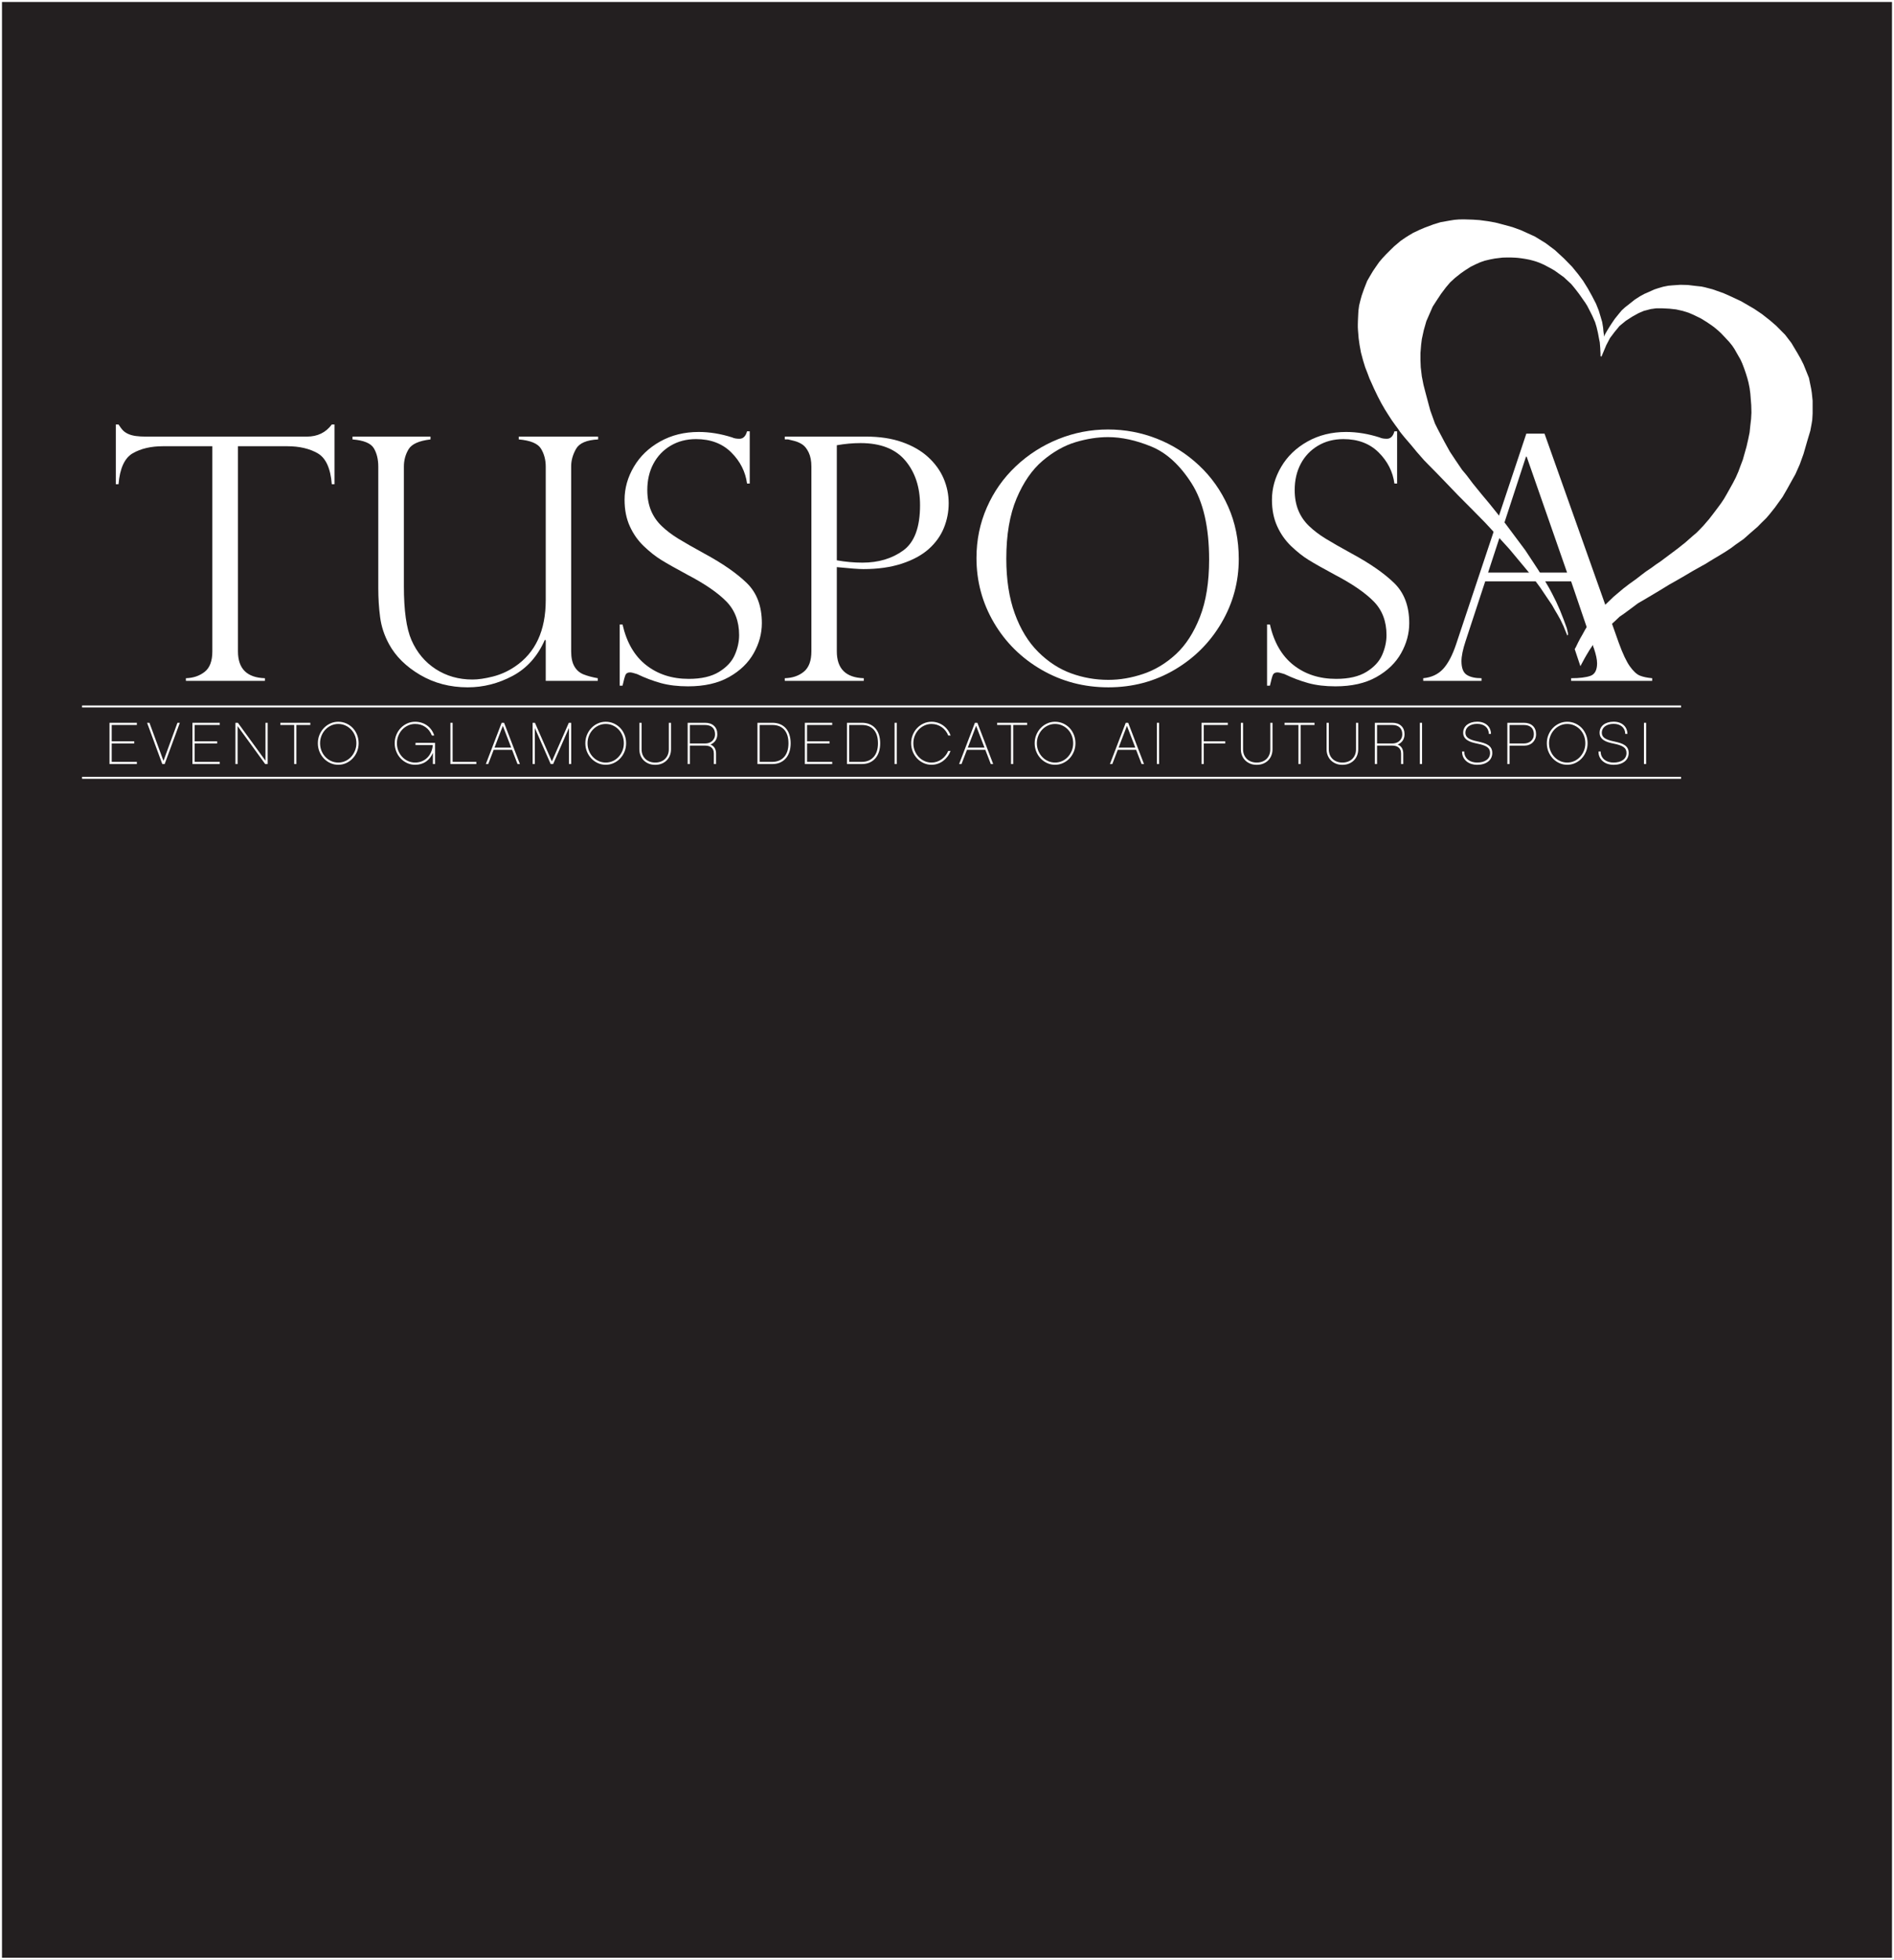
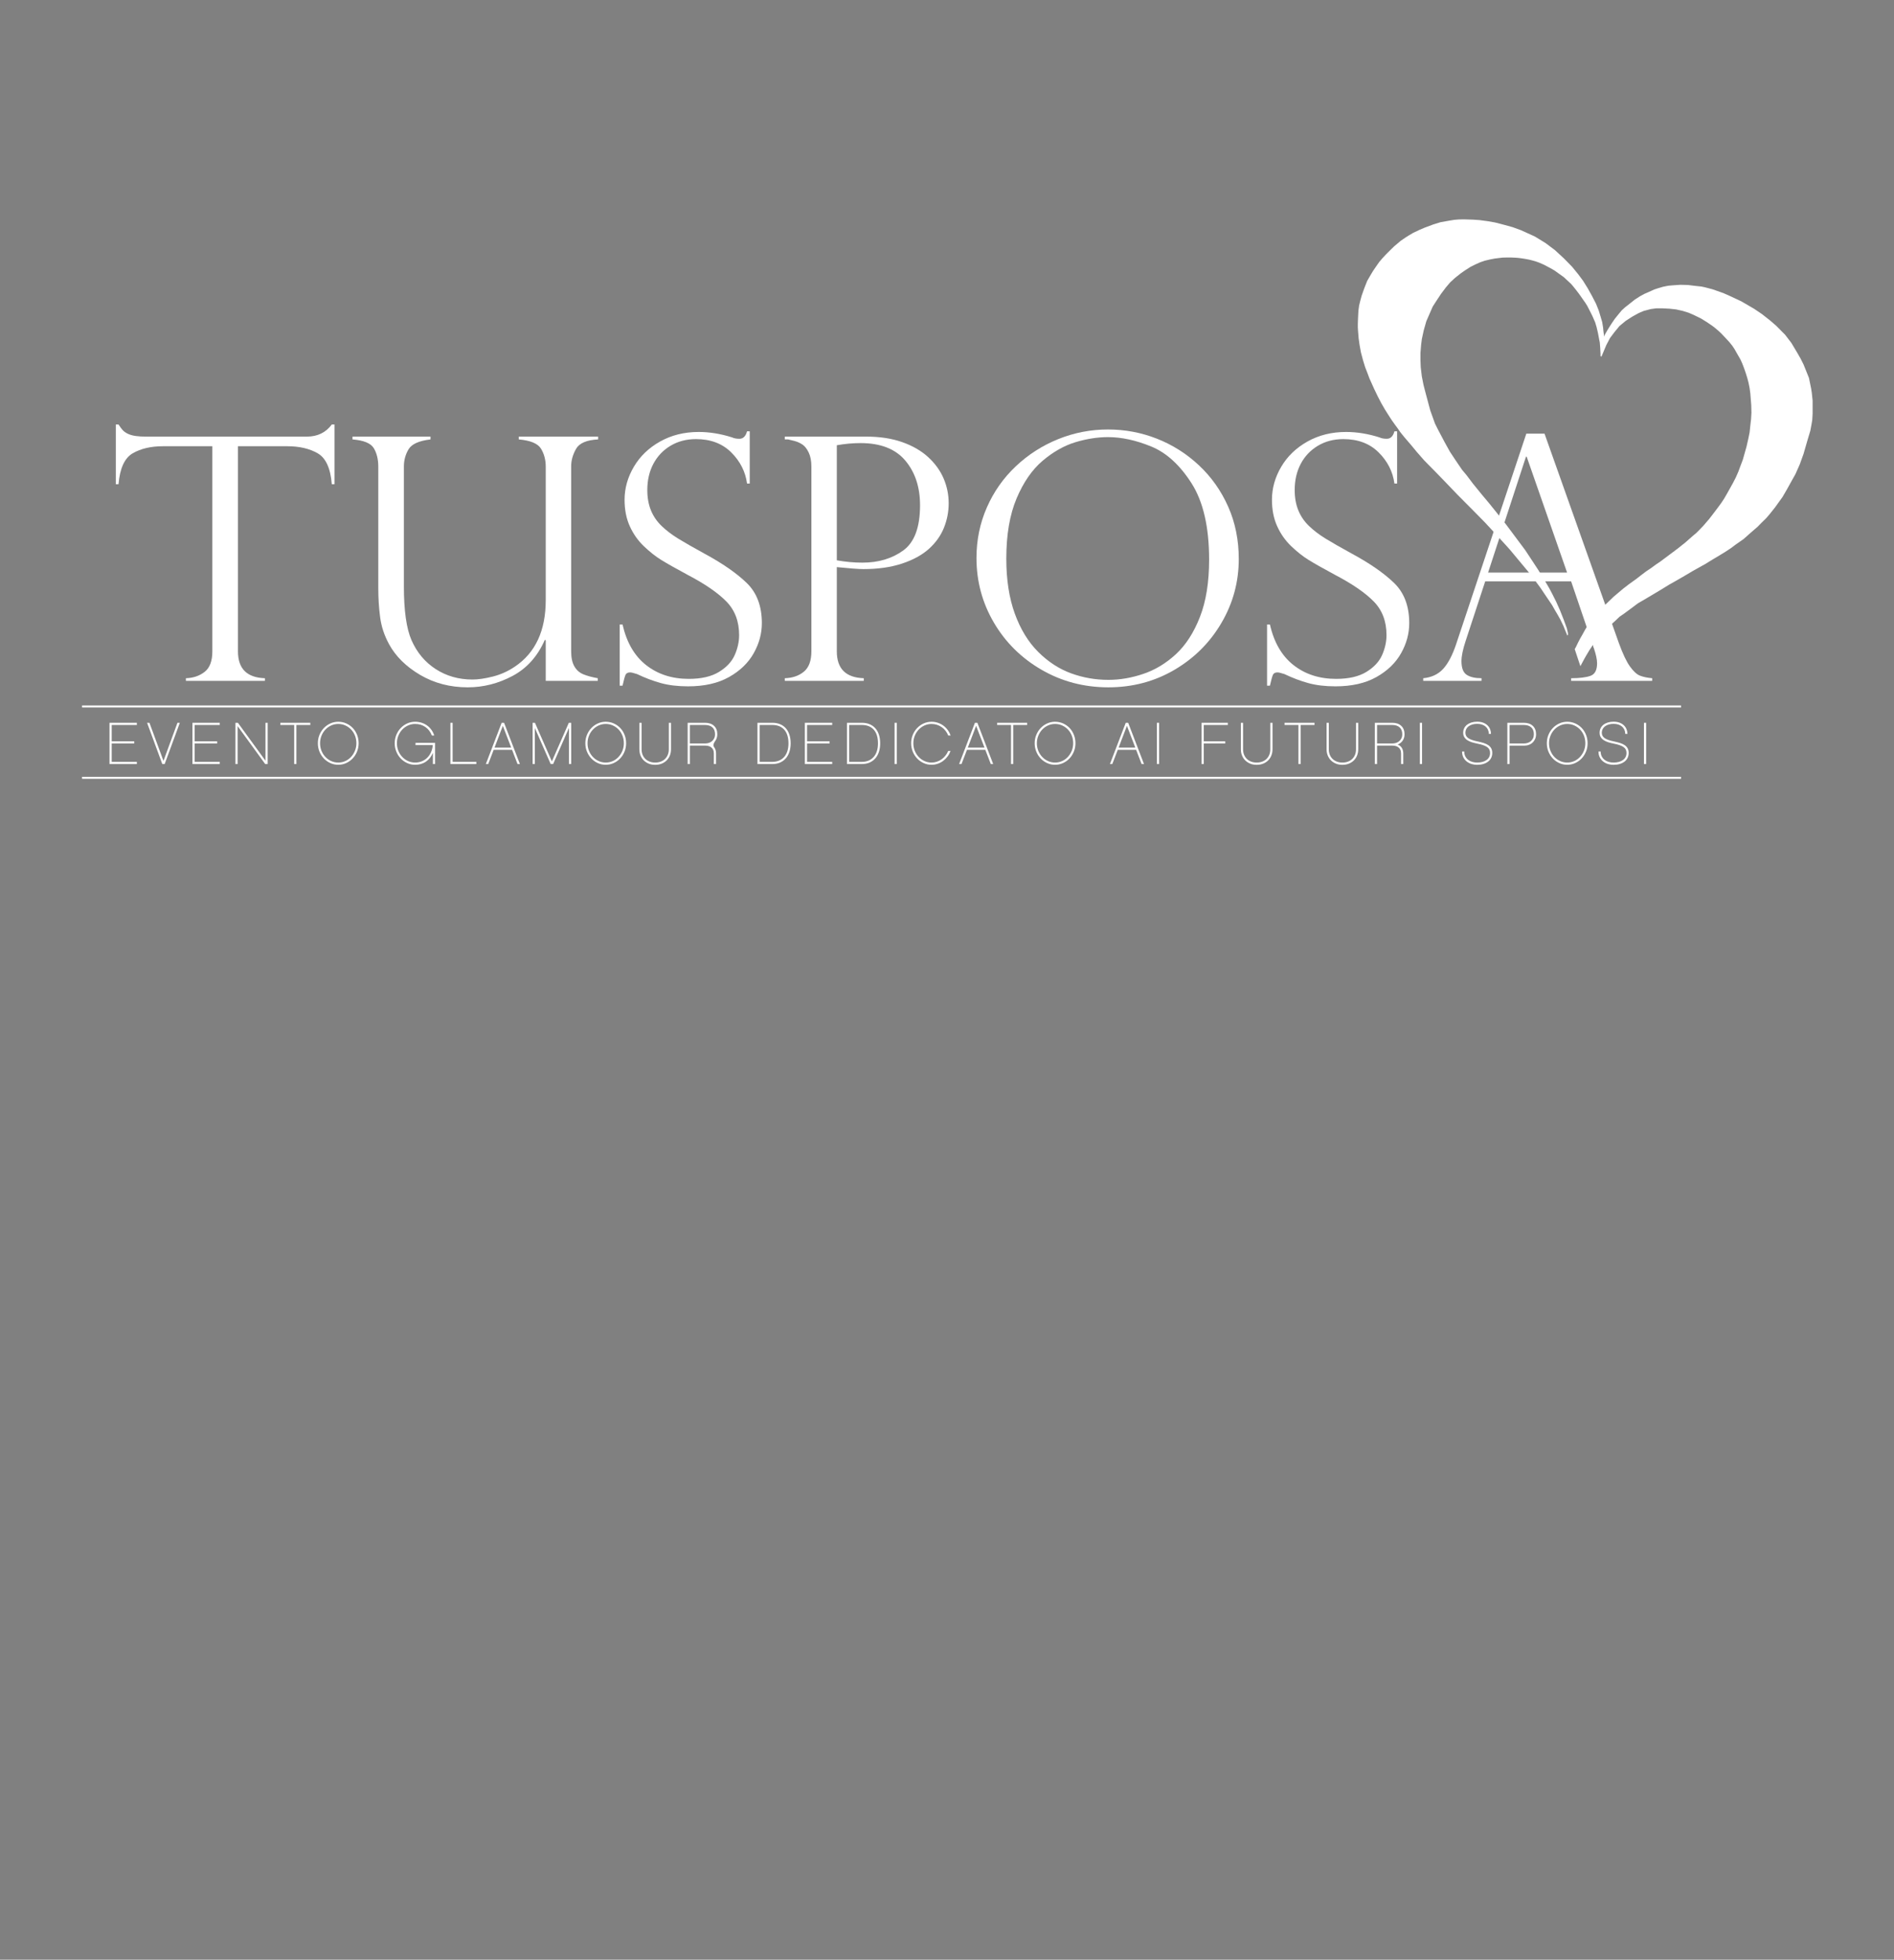
<svg xmlns="http://www.w3.org/2000/svg" width="478.27pt" height="494.65pt" viewBox="0 0 478.27 494.65" version="1.1">
  <rect x="0" y="0" width="478.27" height="494.65" fill="#808080" stroke="none" />
  <defs>
    <clipPath id="clip1">
-       <path d="M 0 0 L 478.27 0 L 478.27 494.648 L 0 494.648 Z M 0 0 " />
-     </clipPath>
+       </clipPath>
  </defs>
  <g id="surface1">
    <g clip-path="url(#clip1)" clip-rule="nonzero">
      <path style=" stroke:none;fill-rule:nonzero;fill:rgb(13.699%,12.199%,12.5%);fill-opacity:1;" d="M 478.016 494.398 L 0.25 494.398 L 0.25 0.25 L 478.016 0.25 L 478.016 494.398 " />
      <path style="fill:none;stroke-width:5.038;stroke-linecap:butt;stroke-linejoin:miter;stroke:rgb(100%,100%,100%);stroke-opacity:1;stroke-miterlimit:4;" d="M 4780.156 2.516 L 2.5 2.516 L 2.5 4944 L 4780.156 4944 Z M 4780.156 2.516 " transform="matrix(0.1,0,0,-0.1,0,494.65)" />
    </g>
    <path style=" stroke:none;fill-rule:nonzero;fill:rgb(100%,100%,100%);fill-opacity:1;" d="M 404.32 89.98 L 404.414 89.98 L 405.621 87.105 L 406.547 85.34 L 407.66 83.855 L 408.961 82.277 L 410.539 80.98 L 412.117 79.957 L 413.785 79.031 L 415.086 78.477 L 416.848 78.012 L 418.238 77.824 L 419.723 77.824 L 421.578 77.918 L 423.25 78.102 L 424.922 78.477 L 426.406 78.938 L 427.703 79.496 L 429.512 80.379 L 430.859 81.211 L 431.832 81.859 L 432.809 82.555 L 433.922 83.484 L 434.617 84.133 L 435.543 85.109 L 436.703 86.359 L 437.449 87.289 L 438.004 88.125 L 438.793 89.516 L 439.488 90.723 L 439.953 91.742 L 440.414 92.949 L 440.832 94.156 L 441.25 95.5 L 441.527 96.566 L 441.809 97.961 L 441.992 99.352 L 442.223 102.273 L 442.27 104.133 L 442.18 105.754 L 441.992 107.379 L 441.809 109.141 L 441.438 110.949 L 441.02 112.762 L 440.508 114.57 L 440.09 116.055 L 439.488 117.633 L 438.977 119.023 L 438.328 120.508 L 437.586 121.945 L 436.891 123.195 L 436.055 124.684 L 435.359 125.887 L 434.617 127 L 433.969 127.883 L 432.855 129.367 L 431.602 130.992 L 431 131.688 L 430.164 132.66 L 429.188 133.684 L 428.352 134.52 L 427.473 135.262 L 426.684 135.953 L 425.523 136.977 L 424.875 137.488 L 423.715 138.414 L 421.859 139.805 L 419.305 141.711 L 418.145 142.496 L 416.941 143.379 L 415.688 144.215 L 414.527 145.094 L 413.09 146.207 L 411.465 147.367 L 409.891 148.574 L 407.477 150.613 L 406.316 151.73 L 405.297 152.703 L 404.324 153.727 L 403.672 154.422 L 402.93 155.211 L 402.188 156.137 L 401.539 157.004 L 400.98 157.809 L 400.332 158.828 L 399.543 160.266 L 399.031 161.145 L 398.477 162.215 L 397.918 163.375 L 397.641 163.84 L 399.078 168.152 L 400.148 166.156 L 400.656 165.277 L 401.352 164.117 L 402.188 162.863 L 403.254 161.473 L 404.602 159.848 L 405.715 158.781 L 406.875 157.621 L 407.988 156.602 L 408.961 155.672 L 410.168 154.84 L 411.93 153.539 L 413.602 152.285 L 415.039 151.453 L 418.332 149.5 L 419.863 148.574 L 421.441 147.602 L 423.344 146.531 L 425.43 145.324 L 427.379 144.168 L 428.539 143.52 L 429.699 142.867 L 430.625 142.359 L 431.738 141.664 L 432.898 140.965 L 434.293 140.133 L 435.59 139.344 L 437.074 138.367 L 438.375 137.395 L 440.301 136.051 L 441.555 134.934 L 442.504 134.102 L 443.824 132.965 L 444.777 131.992 L 446.031 130.758 L 446.957 129.672 L 448.234 128.066 L 450.133 125.426 L 451.25 123.5 L 452.316 121.574 L 453.383 119.672 L 454.473 117.215 L 455.426 114.57 L 456.398 111.203 L 457.141 108.723 L 457.441 107.121 L 457.625 106.008 L 457.719 104.387 L 457.719 101.137 L 457.625 100.23 L 457.512 99.145 L 457.348 98.098 L 456.793 95.387 L 456.121 93.715 L 455.426 91.996 L 454.68 90.512 L 453.871 89.098 L 452.363 86.57 L 450.785 84.508 L 448.559 82.258 L 447.004 80.91 L 444.938 79.285 L 442.945 77.941 L 439.672 76.039 L 437.145 74.855 L 435.172 73.977 L 432.457 73.023 L 430.512 72.512 L 429.652 72.328 L 428.121 72.164 L 426.219 71.934 L 424.316 71.887 L 422.301 72.027 L 421.277 72.117 L 419.977 72.375 L 418.633 72.77 L 417.73 73.07 L 416.242 73.742 L 415.223 74.184 L 414.156 74.766 L 412.855 75.598 L 411.512 76.664 L 410.328 77.594 L 409.516 78.336 L 408.82 79.172 L 407.754 80.492 L 407.059 81.512 L 406.547 82.301 L 405.969 83.23 L 405.551 83.949 L 405.25 84.484 L 405.086 84.969 L 404.898 83.648 L 404.809 82.672 L 404.578 81.281 L 404.16 79.867 L 403.719 78.406 L 403.023 76.664 L 401.98 74.648 L 400.934 72.77 L 399.75 70.867 L 398.523 69.219 L 396.992 67.34 L 394.926 65.23 L 392.629 63.117 L 390.285 61.355 L 387.598 59.707 L 385.719 58.852 L 384.023 58.086 L 381.98 57.344 L 379.965 56.785 L 377.551 56.16 L 375.719 55.836 L 373.609 55.555 L 371.938 55.441 L 369.645 55.371 L 368.391 55.395 L 367.277 55.484 L 366.094 55.672 L 363.75 56.09 L 362.012 56.621 L 359.715 57.48 L 358.461 58.016 L 356.883 58.758 L 355.746 59.43 L 354.938 59.941 L 354.426 60.289 L 353.684 60.801 L 352.918 61.449 L 352.035 62.191 L 351.086 63.117 L 349.949 64.254 L 349.066 65.207 L 348.277 66.133 L 347.465 67.293 L 346.676 68.453 L 345.934 69.703 L 345.238 70.91 L 344.75 72.141 L 344.426 72.977 L 343.848 74.625 L 343.523 75.809 L 343.199 77.129 L 343.035 78.359 L 342.988 79.031 L 342.918 80.539 L 342.898 81.027 L 342.875 81.906 L 342.875 82.605 L 342.918 83.395 L 343.035 84.809 L 343.082 85.387 L 343.316 87.059 L 343.664 88.961 L 344.195 90.953 L 344.73 92.695 L 345.285 94.109 L 345.82 95.547 L 346.398 96.82 L 346.957 98.074 L 347.953 100.141 L 348.812 101.785 L 349.695 103.316 L 350.527 104.641 L 351.457 106.078 L 352.453 107.469 C 352.453 107.469 353.312 108.605 353.312 108.676 C 353.312 108.746 354.562 110.277 354.562 110.277 L 356.375 112.387 L 357.812 114.129 L 359.645 116.215 L 360.734 117.328 L 362.496 119.113 L 364.77 121.457 L 368.203 125.031 L 372.031 128.879 L 375 131.895 L 377.875 135.004 L 380.359 137.719 L 381.195 138.645 L 382.262 139.922 L 383.305 141.176 L 384.93 143.121 L 386.066 144.492 L 387.203 145.93 L 388.129 147.203 L 388.918 148.273 L 389.73 149.477 L 390.543 150.688 L 391.91 152.703 L 392.699 154.098 L 393.211 154.953 L 394.023 156.391 L 394.855 158.133 L 395.133 158.852 L 395.484 159.688 L 395.645 160.082 L 395.785 160.43 L 395.949 160.195 L 395.922 159.73 L 395.645 158.551 L 394.855 156.391 L 393.93 154.051 L 392.977 151.914 L 391.98 149.922 L 391.215 148.48 L 390.266 146.859 L 388.43 143.844 L 386.598 141.059 L 385.16 138.879 L 383.027 136.023 L 380.152 132.176 L 377.805 129.23 L 376.066 127.07 L 374.164 124.801 L 371.918 122.039 L 370.34 119.949 L 369.18 118.559 L 367.602 116.238 L 366.141 114.035 L 364.816 111.645 L 363.078 108.352 L 362.359 106.914 L 361.777 105.289 L 361.176 103.617 L 360.781 102.156 L 360.199 99.977 L 359.945 99.027 L 359.461 97.148 L 359.039 95.016 L 358.762 92.695 L 358.691 90.887 L 358.691 89.121 L 358.855 87.078 L 359.039 85.598 L 359.527 83.348 L 360.176 81.074 L 360.805 79.637 L 361.777 77.406 L 362.684 75.992 L 363.914 74.137 L 365.121 72.535 L 366.188 71.281 L 367.367 70.191 L 368.879 68.988 L 369.945 68.246 L 371.359 67.34 L 372.68 66.691 L 373.77 66.203 L 374.906 65.809 L 376.277 65.484 L 377.484 65.254 L 379.43 65.02 L 380.383 64.996 L 381.633 64.996 L 382.68 65.043 L 383.305 65.09 L 384.07 65.184 L 384.977 65.32 L 385.512 65.414 L 386.227 65.555 L 387.039 65.762 L 387.969 66.039 L 388.734 66.32 L 389.895 66.828 L 391.168 67.504 L 391.934 67.922 L 392.562 68.289 L 393.535 68.988 L 394.09 69.383 L 394.926 69.984 L 395.414 70.449 L 395.949 70.938 L 396.762 71.699 L 397.293 72.328 L 397.777 72.93 L 398.176 73.441 L 398.707 74.137 L 399.172 74.785 L 399.75 75.621 L 400.309 76.41 L 400.82 77.223 L 401.652 78.848 L 402.094 79.727 L 402.559 80.797 L 402.789 81.305 L 403.16 82.535 L 403.508 84.02 L 403.836 85.758 L 403.973 86.41 L 404.09 87.848 L 404.113 88.402 L 404.16 89.309 L 404.16 89.816 L 404.23 89.98 L 404.32 89.98 " />
    <path style=" stroke:none;fill-rule:nonzero;fill:rgb(100%,100%,100%);fill-opacity:1;" d="M 84.465 122.219 L 83.781 122.219 C 83.469 118.199 82.277 115.598 80.211 114.41 C 78.141 113.227 75.586 112.633 72.551 112.633 L 60.09 112.633 L 60.09 164.406 C 60.09 168.789 62.355 171.047 66.895 171.188 L 66.895 171.855 L 46.945 171.855 L 46.945 171.188 C 48.816 171.133 50.395 170.594 51.688 169.574 C 52.977 168.559 53.621 166.836 53.621 164.406 L 53.621 112.633 L 41.16 112.633 C 38.125 112.633 35.578 113.227 33.523 114.41 C 31.465 115.598 30.27 118.199 29.93 122.219 L 29.246 122.219 L 29.246 107.148 L 29.93 107.148 C 30.383 107.848 30.777 108.363 31.117 108.699 C 31.461 109.031 31.898 109.32 32.438 109.559 C 32.977 109.793 33.609 109.961 34.332 110.059 C 35.055 110.156 35.91 110.203 36.906 110.203 L 77.488 110.203 C 80.18 110.203 82.277 109.188 83.781 107.148 L 84.465 107.148 L 84.465 122.219 " />
    <path style=" stroke:none;fill-rule:nonzero;fill:rgb(100%,100%,100%);fill-opacity:1;" d="M 150.953 171.855 L 137.809 171.855 L 137.809 161.645 L 137.594 161.477 C 135.777 165.637 133.062 168.676 129.449 170.602 C 125.832 172.527 122.055 173.488 118.109 173.488 C 113.66 173.488 109.652 172.441 106.094 170.352 C 102.535 168.258 99.918 165.676 98.246 162.605 C 97.055 160.43 96.301 158.164 95.992 155.805 C 95.68 153.449 95.523 151 95.523 148.461 L 95.523 117.781 C 95.523 115.938 95.148 114.391 94.395 113.137 C 93.645 111.879 91.852 111.141 89.016 110.914 L 89.016 110.203 L 108.711 110.203 L 108.711 110.914 C 105.816 111.254 103.973 112.074 103.18 113.387 C 102.387 114.699 101.988 116.164 101.988 117.781 L 101.988 147.957 C 101.988 154.098 102.625 158.633 103.902 161.562 C 105.266 164.684 107.309 167.125 110.027 168.887 C 112.75 170.645 115.844 171.52 119.301 171.52 C 120.75 171.52 122.465 171.27 124.449 170.77 C 126.434 170.266 128.293 169.43 130.023 168.258 C 135.211 164.77 137.809 159.176 137.809 151.473 L 137.809 117.781 C 137.809 116.078 137.41 114.574 136.617 113.262 C 135.82 111.949 133.949 111.168 131 110.914 L 131 110.203 L 151.035 110.203 L 151.035 110.914 C 148.145 111.055 146.285 111.852 145.465 113.301 C 144.641 114.754 144.23 116.219 144.23 117.695 L 144.23 164.406 C 144.23 166.023 144.508 167.301 145.059 168.234 C 145.613 169.172 146.379 169.836 147.355 170.223 C 148.336 170.613 149.531 170.938 150.953 171.188 L 150.953 171.855 " />
    <path style=" stroke:none;fill-rule:nonzero;fill:rgb(100%,100%,100%);fill-opacity:1;" d="M 189.32 122.051 L 188.641 122.051 C 188.242 119.062 186.918 116.449 184.664 114.203 C 182.41 111.957 179.438 110.832 175.75 110.832 C 173.34 110.832 171.199 111.391 169.328 112.508 C 167.457 113.625 166.012 115.145 164.988 117.07 C 163.969 118.996 163.457 121.199 163.457 123.684 C 163.457 125.609 163.762 127.316 164.371 128.809 C 164.98 130.305 165.883 131.621 167.074 132.766 C 168.266 133.91 169.668 134.977 171.285 135.969 C 172.902 136.957 175.086 138.207 177.836 139.715 C 182.43 142.195 186.004 144.672 188.555 147.141 C 191.109 149.609 192.383 152.992 192.383 157.289 C 192.383 159.914 191.695 162.445 190.32 164.887 C 188.945 167.332 186.867 169.332 184.09 170.895 C 181.309 172.457 177.863 173.238 173.754 173.238 C 171.172 173.238 168.887 172.965 166.902 172.422 C 164.918 171.879 162.902 171.117 160.863 170.141 C 160.012 169.863 159.43 169.723 159.117 169.723 C 158.523 169.723 158.133 169.93 157.949 170.352 C 157.766 170.77 157.516 171.676 157.203 173.07 L 156.48 173.07 L 156.48 157.625 L 157.203 157.625 C 158.227 162.145 160.211 165.566 163.16 167.879 C 166.109 170.195 169.695 171.355 173.922 171.355 C 177.098 171.355 179.645 170.77 181.559 169.598 C 183.473 168.426 184.797 167.004 185.535 165.328 C 186.273 163.652 186.641 161.98 186.641 160.305 C 186.641 156.844 185.57 154.02 183.43 151.828 C 181.289 149.641 178.035 147.398 173.668 145.113 C 170.66 143.492 168.434 142.238 166.988 141.344 C 165.543 140.453 164.074 139.297 162.586 137.871 C 161.098 136.449 159.91 134.766 159.035 132.828 C 158.152 130.891 157.715 128.664 157.715 126.152 C 157.715 123.25 158.496 120.473 160.055 117.824 C 161.613 115.172 163.824 113.047 166.691 111.441 C 169.555 109.836 172.801 109.031 176.434 109.031 C 179.184 109.031 182.004 109.492 184.898 110.414 C 185.352 110.641 185.961 110.75 186.727 110.75 C 187.66 110.75 188.301 110.121 188.641 108.867 L 189.32 108.867 L 189.32 122.051 " />
    <path style=" stroke:none;fill-rule:nonzero;fill:rgb(100%,100%,100%);fill-opacity:1;" d="M 211.312 112.383 L 211.312 141.43 C 213.496 141.82 215.652 142.016 217.781 142.016 C 221.836 142.016 225.273 140.988 228.094 138.938 C 230.918 136.887 232.328 133.086 232.328 127.531 C 232.328 122.957 231.086 119.199 228.605 116.254 C 226.125 113.312 222.359 111.84 217.312 111.84 C 215.355 111.84 213.355 112.02 211.312 112.383 Z M 198.168 110.914 L 198.168 110.203 L 218.715 110.203 C 222.145 110.203 225.176 110.664 227.797 111.586 C 230.422 112.508 232.605 113.766 234.348 115.352 C 236.094 116.945 237.395 118.734 238.262 120.73 C 239.125 122.727 239.559 124.828 239.559 127.031 C 239.559 129.18 239.156 131.254 238.348 133.246 C 237.539 135.242 236.27 137.012 234.539 138.562 C 232.809 140.109 230.543 141.344 227.734 142.266 C 224.926 143.188 221.695 143.645 218.035 143.645 C 216.871 143.645 214.633 143.477 211.312 143.145 L 211.312 164.406 C 211.312 168.789 213.582 171.047 218.121 171.188 L 218.121 171.855 L 198.168 171.855 L 198.168 171.188 C 200.125 171.133 201.734 170.578 202.996 169.535 C 204.258 168.488 204.891 166.777 204.891 164.406 L 204.891 117.781 C 204.891 116.359 204.664 115.172 204.211 114.223 C 203.758 113.273 203.223 112.598 202.613 112.195 C 202.004 111.789 201.324 111.488 200.574 111.293 C 199.82 111.098 199.305 110.973 199.02 110.914 L 198.168 110.914 " />
    <path style=" stroke:none;fill-rule:nonzero;fill:rgb(100%,100%,100%);fill-opacity:1;" d="M 305.324 141.262 C 305.324 133.059 303.848 126.641 300.902 122.008 C 297.949 117.375 294.547 114.273 290.691 112.695 C 286.836 111.121 283.203 110.332 279.801 110.332 C 277.164 110.332 274.426 110.758 271.59 111.609 C 268.754 112.461 265.996 114.016 263.316 116.273 C 260.637 118.535 258.434 121.715 256.703 125.816 C 254.973 129.918 254.109 134.984 254.109 141.012 C 254.109 146.312 254.824 150.938 256.254 154.883 C 257.688 158.832 259.66 162.055 262.168 164.555 C 264.68 167.051 267.441 168.852 270.465 169.953 C 273.484 171.055 276.625 171.605 279.887 171.605 C 282.805 171.605 285.762 171.098 288.758 170.078 C 291.746 169.059 294.484 167.398 296.965 165.098 C 299.449 162.797 301.461 159.672 303.008 155.723 C 304.551 151.773 305.324 146.953 305.324 141.262 Z M 312.812 141.094 C 312.812 146.871 311.359 152.242 308.449 157.207 C 305.543 162.176 301.582 166.129 296.562 169.074 C 291.543 172.016 285.984 173.488 279.887 173.488 C 273.762 173.488 268.145 172.016 263.039 169.074 C 257.938 166.129 253.914 162.16 250.98 157.164 C 248.047 152.172 246.578 146.73 246.578 140.844 C 246.578 136.32 247.449 132.074 249.195 128.098 C 250.938 124.121 253.375 120.656 256.512 117.695 C 259.645 114.738 263.219 112.453 267.23 110.832 C 271.242 109.215 275.434 108.406 279.801 108.406 C 284.082 108.406 288.195 109.18 292.137 110.727 C 296.078 112.277 299.617 114.516 302.75 117.445 C 305.883 120.375 308.344 123.852 310.129 127.867 C 311.918 131.887 312.812 136.297 312.812 141.094 " />
    <path style=" stroke:none;fill-rule:nonzero;fill:rgb(100%,100%,100%);fill-opacity:1;" d="M 352.797 122.051 L 352.117 122.051 C 351.719 119.062 350.395 116.449 348.141 114.203 C 345.883 111.957 342.914 110.832 339.227 110.832 C 336.816 110.832 334.676 111.391 332.805 112.508 C 330.934 113.625 329.484 115.145 328.465 117.07 C 327.445 118.996 326.934 121.199 326.934 123.684 C 326.934 125.609 327.238 127.316 327.848 128.809 C 328.457 130.305 329.359 131.621 330.551 132.766 C 331.738 133.91 333.145 134.977 334.762 135.969 C 336.379 136.957 338.562 138.207 341.312 139.715 C 345.906 142.195 349.48 144.672 352.031 147.141 C 354.582 149.609 355.859 152.992 355.859 157.289 C 355.859 159.914 355.172 162.445 353.797 164.887 C 352.422 167.332 350.344 169.332 347.566 170.895 C 344.785 172.457 341.34 173.238 337.227 173.238 C 334.648 173.238 332.363 172.965 330.379 172.422 C 328.395 171.879 326.379 171.117 324.34 170.141 C 323.488 169.863 322.906 169.723 322.594 169.723 C 322 169.723 321.609 169.93 321.426 170.352 C 321.242 170.77 320.992 171.676 320.68 173.07 L 319.957 173.07 L 319.957 157.625 L 320.68 157.625 C 321.699 162.145 323.688 165.566 326.637 167.879 C 329.586 170.195 333.172 171.355 337.398 171.355 C 340.574 171.355 343.121 170.77 345.035 169.598 C 346.949 168.426 348.273 167.004 349.012 165.328 C 349.746 163.652 350.117 161.98 350.117 160.305 C 350.117 156.844 349.047 154.02 346.906 151.828 C 344.766 149.641 341.508 147.398 337.145 145.113 C 334.137 143.492 331.91 142.238 330.465 141.344 C 329.02 140.453 327.551 139.297 326.062 137.871 C 324.574 136.449 323.387 134.766 322.512 132.828 C 321.629 130.891 321.191 128.664 321.191 126.152 C 321.191 123.25 321.969 120.473 323.531 117.824 C 325.09 115.172 327.301 113.047 330.168 111.441 C 333.031 109.836 336.277 109.031 339.906 109.031 C 342.66 109.031 345.48 109.492 348.371 110.414 C 348.824 110.641 349.438 110.75 350.203 110.75 C 351.137 110.75 351.777 110.121 352.117 108.867 L 352.797 108.867 L 352.797 122.051 " />
    <path style=" stroke:none;fill-rule:nonzero;fill:rgb(100%,100%,100%);fill-opacity:1;" d="M 375.77 144.527 L 395.719 144.527 L 385.512 115.27 L 385.34 115.27 Z M 390.02 109.453 L 408.777 162.27 C 409.77 165.008 410.707 166.988 411.586 168.215 C 412.465 169.441 413.309 170.219 414.117 170.539 C 414.926 170.859 415.953 171.074 417.203 171.188 L 417.203 171.855 L 396.738 171.855 L 396.738 171.188 C 398.84 171.188 400.457 170.992 401.59 170.602 C 402.723 170.211 403.293 169.148 403.293 167.422 C 403.293 166.473 403.02 165.203 402.48 163.609 C 402.367 163.391 402.312 163.223 402.312 163.109 L 396.738 146.742 L 375.043 146.742 L 370.066 161.895 C 369.387 163.961 369.047 165.621 369.047 166.875 C 369.047 168.605 369.488 169.758 370.367 170.328 C 371.246 170.902 372.492 171.188 374.109 171.188 L 374.109 171.855 L 359.391 171.855 L 359.391 171.188 C 361.488 170.992 363.168 170.203 364.434 168.82 C 365.691 167.441 366.793 165.34 367.727 162.523 L 385.426 109.453 L 390.02 109.453 " />
    <path style=" stroke:none;fill-rule:nonzero;fill:rgb(100%,100%,100%);fill-opacity:1;" d="M 28.207 187.117 L 33.898 187.117 L 33.898 187.66 L 28.207 187.66 L 28.207 192.301 L 34.559 192.301 L 34.559 192.852 L 27.652 192.852 L 27.652 182.438 L 34.559 182.438 L 34.559 182.992 L 28.207 182.992 L 28.207 187.117 " />
    <path style=" stroke:none;fill-rule:nonzero;fill:rgb(100%,100%,100%);fill-opacity:1;" d="M 41.582 192.852 L 40.98 192.852 L 37.141 182.438 L 37.738 182.438 L 41.281 192.059 L 44.809 182.438 L 45.41 182.438 L 41.582 192.852 " />
    <path style=" stroke:none;fill-rule:nonzero;fill:rgb(100%,100%,100%);fill-opacity:1;" d="M 49.148 187.117 L 54.836 187.117 L 54.836 187.66 L 49.148 187.66 L 49.148 192.301 L 55.496 192.301 L 55.496 192.852 L 48.594 192.852 L 48.594 182.438 L 55.496 182.438 L 55.496 182.992 L 49.148 182.992 L 49.148 187.117 " />
    <path style=" stroke:none;fill-rule:nonzero;fill:rgb(100%,100%,100%);fill-opacity:1;" d="M 67.594 192.852 L 66.965 192.852 L 60 183.277 L 60 192.852 L 59.445 192.852 L 59.445 182.438 L 60.074 182.438 L 67.039 192.012 L 67.039 182.438 L 67.594 182.438 L 67.594 192.852 " />
    <path style=" stroke:none;fill-rule:nonzero;fill:rgb(100%,100%,100%);fill-opacity:1;" d="M 74.844 182.992 L 74.844 192.852 L 74.289 192.852 L 74.289 182.992 L 70.793 182.992 L 70.793 182.438 L 78.359 182.438 L 78.359 182.992 L 74.844 182.992 " />
    <path style=" stroke:none;fill-rule:nonzero;fill:rgb(100%,100%,100%);fill-opacity:1;" d="M 87.199 192.098 C 87.762 191.84 88.242 191.492 88.656 191.043 C 89.066 190.598 89.391 190.082 89.629 189.492 C 89.871 188.902 89.992 188.27 89.992 187.602 C 89.992 186.922 89.875 186.281 89.641 185.688 C 89.402 185.09 89.078 184.574 88.66 184.141 C 88.246 183.703 87.762 183.363 87.207 183.113 C 86.652 182.863 86.051 182.734 85.414 182.734 C 84.781 182.734 84.188 182.863 83.625 183.117 C 83.066 183.375 82.578 183.723 82.164 184.16 C 81.746 184.602 81.418 185.117 81.18 185.711 C 80.941 186.301 80.82 186.93 80.82 187.602 C 80.82 188.281 80.941 188.914 81.18 189.508 C 81.418 190.098 81.746 190.613 82.164 191.051 C 82.578 191.492 83.066 191.84 83.625 192.098 C 84.188 192.352 84.781 192.477 85.414 192.477 C 86.043 192.477 86.641 192.352 87.199 192.098 Z M 87.438 182.602 C 88.07 182.883 88.613 183.266 89.074 183.75 C 89.535 184.234 89.898 184.809 90.164 185.469 C 90.43 186.129 90.562 186.84 90.562 187.602 C 90.562 188.352 90.426 189.059 90.156 189.719 C 89.887 190.379 89.52 190.953 89.051 191.441 C 88.586 191.934 88.043 192.32 87.418 192.605 C 86.793 192.891 86.121 193.035 85.414 193.035 C 84.703 193.035 84.035 192.891 83.41 192.605 C 82.785 192.32 82.238 191.934 81.773 191.441 C 81.309 190.953 80.941 190.379 80.668 189.719 C 80.398 189.059 80.266 188.352 80.266 187.602 C 80.266 186.852 80.398 186.145 80.668 185.492 C 80.941 184.836 81.309 184.262 81.773 183.773 C 82.238 183.281 82.785 182.895 83.41 182.609 C 84.035 182.324 84.703 182.18 85.414 182.18 C 86.133 182.18 86.809 182.32 87.438 182.602 " />
    <path style=" stroke:none;fill-rule:nonzero;fill:rgb(100%,100%,100%);fill-opacity:1;" d="M 109.863 192.852 L 109.309 192.852 L 109.309 190.016 C 108.93 190.957 108.352 191.695 107.574 192.23 C 106.801 192.766 105.883 193.035 104.82 193.035 C 104.109 193.035 103.441 192.891 102.816 192.605 C 102.191 192.32 101.645 191.934 101.18 191.441 C 100.715 190.953 100.348 190.379 100.078 189.719 C 99.809 189.059 99.672 188.352 99.672 187.602 C 99.672 186.852 99.809 186.145 100.078 185.492 C 100.348 184.836 100.715 184.262 101.18 183.773 C 101.645 183.281 102.191 182.895 102.816 182.609 C 103.441 182.324 104.109 182.18 104.82 182.18 C 105.402 182.18 105.945 182.262 106.449 182.422 C 106.953 182.582 107.414 182.809 107.832 183.105 C 108.246 183.398 108.609 183.762 108.918 184.191 C 109.23 184.621 109.477 185.109 109.656 185.648 L 109.055 185.648 C 108.703 184.738 108.16 184.023 107.426 183.512 C 106.691 182.996 105.82 182.734 104.82 182.734 C 104.191 182.734 103.598 182.863 103.035 183.117 C 102.477 183.375 101.988 183.723 101.57 184.16 C 101.156 184.602 100.828 185.117 100.59 185.711 C 100.348 186.301 100.227 186.93 100.227 187.602 C 100.227 188.281 100.348 188.914 100.59 189.508 C 100.828 190.098 101.156 190.613 101.57 191.051 C 101.988 191.492 102.477 191.84 103.035 192.098 C 103.598 192.352 104.191 192.477 104.82 192.477 C 105.434 192.477 106 192.371 106.523 192.156 C 107.051 191.941 107.508 191.637 107.898 191.246 C 108.289 190.855 108.605 190.391 108.844 189.852 C 109.086 189.312 109.234 188.715 109.293 188.066 L 104.926 188.066 L 104.926 187.512 L 109.863 187.512 L 109.863 192.852 " />
    <path style=" stroke:none;fill-rule:nonzero;fill:rgb(100%,100%,100%);fill-opacity:1;" d="M 114.293 192.301 L 120.281 192.301 L 120.281 192.852 L 113.738 192.852 L 113.738 182.438 L 114.293 182.438 L 114.293 192.301 " />
    <path style=" stroke:none;fill-rule:nonzero;fill:rgb(100%,100%,100%);fill-opacity:1;" d="M 126.977 183.203 L 124.875 188.711 L 129.094 188.711 Z M 124.664 189.266 L 123.285 192.852 L 122.684 192.852 L 126.676 182.438 L 127.289 182.438 L 131.285 192.852 L 130.684 192.852 L 129.305 189.266 L 124.664 189.266 " />
    <path style=" stroke:none;fill-rule:nonzero;fill:rgb(100%,100%,100%);fill-opacity:1;" d="M 144.238 192.852 L 143.668 192.852 L 143.668 183.742 L 139.676 192.852 L 139.059 192.852 L 135.051 183.742 L 135.051 192.852 L 134.496 192.852 L 134.496 182.438 L 135.082 182.438 L 139.359 192.18 L 143.637 182.438 L 144.238 182.438 L 144.238 192.852 " />
    <path style=" stroke:none;fill-rule:nonzero;fill:rgb(100%,100%,100%);fill-opacity:1;" d="M 154.746 192.098 C 155.305 191.84 155.789 191.492 156.199 191.043 C 156.609 190.598 156.938 190.082 157.176 189.492 C 157.418 188.902 157.535 188.27 157.535 187.602 C 157.535 186.922 157.418 186.281 157.184 185.688 C 156.949 185.09 156.625 184.574 156.207 184.141 C 155.793 183.703 155.309 183.363 154.754 183.113 C 154.195 182.863 153.598 182.734 152.961 182.734 C 152.328 182.734 151.734 182.863 151.172 183.117 C 150.613 183.375 150.125 183.723 149.711 184.16 C 149.293 184.602 148.965 185.117 148.727 185.711 C 148.484 186.301 148.367 186.93 148.367 187.602 C 148.367 188.281 148.484 188.914 148.727 189.508 C 148.965 190.098 149.293 190.613 149.711 191.051 C 150.125 191.492 150.613 191.84 151.172 192.098 C 151.734 192.352 152.328 192.477 152.961 192.477 C 153.59 192.477 154.184 192.352 154.746 192.098 Z M 154.984 182.602 C 155.617 182.883 156.16 183.266 156.621 183.75 C 157.082 184.234 157.445 184.809 157.711 185.469 C 157.977 186.129 158.105 186.84 158.105 187.602 C 158.105 188.352 157.973 189.059 157.703 189.719 C 157.434 190.379 157.062 190.953 156.598 191.441 C 156.133 191.934 155.59 192.32 154.965 192.605 C 154.336 192.891 153.668 193.035 152.961 193.035 C 152.25 193.035 151.578 192.891 150.953 192.605 C 150.328 192.32 149.785 191.934 149.32 191.441 C 148.855 190.953 148.484 190.379 148.215 189.719 C 147.945 189.059 147.809 188.352 147.809 187.602 C 147.809 186.852 147.945 186.145 148.215 185.492 C 148.484 184.836 148.855 184.262 149.32 183.773 C 149.785 183.281 150.328 182.895 150.953 182.609 C 151.578 182.324 152.25 182.18 152.961 182.18 C 153.68 182.18 154.355 182.32 154.984 182.602 " />
    <path style=" stroke:none;fill-rule:nonzero;fill:rgb(100%,100%,100%);fill-opacity:1;" d="M 169.441 189.133 C 169.441 189.703 169.344 190.227 169.148 190.707 C 168.953 191.188 168.68 191.602 168.328 191.945 C 167.98 192.289 167.559 192.562 167.07 192.758 C 166.578 192.953 166.039 193.047 165.449 193.047 C 164.855 193.047 164.32 192.953 163.836 192.758 C 163.348 192.562 162.93 192.289 162.574 191.945 C 162.219 191.602 161.941 191.188 161.746 190.707 C 161.555 190.227 161.453 189.703 161.453 189.133 L 161.453 182.438 L 162.012 182.438 L 162.012 189.133 C 162.012 189.633 162.094 190.09 162.258 190.496 C 162.422 190.906 162.656 191.258 162.965 191.555 C 163.27 191.852 163.633 192.078 164.051 192.238 C 164.473 192.398 164.938 192.477 165.449 192.477 C 165.957 192.477 166.426 192.398 166.852 192.238 C 167.277 192.078 167.641 191.852 167.938 191.555 C 168.238 191.258 168.473 190.906 168.637 190.496 C 168.805 190.09 168.887 189.633 168.887 189.133 L 168.887 182.438 L 169.441 182.438 L 169.441 189.133 " />
-     <path style=" stroke:none;fill-rule:nonzero;fill:rgb(100%,100%,100%);fill-opacity:1;" d="M 178.996 187.52 C 179.289 187.422 179.551 187.281 179.781 187.09 C 180.012 186.898 180.199 186.656 180.344 186.363 C 180.488 186.066 180.562 185.719 180.562 185.32 C 180.562 184.578 180.344 184.004 179.902 183.602 C 179.461 183.195 178.836 182.992 178.027 182.992 L 174.199 182.992 L 174.199 187.66 L 178.086 187.66 C 178.395 187.66 178.699 187.613 178.996 187.52 Z M 180.816 192.852 L 180.262 192.852 L 180.262 190.211 C 180.262 189.801 180.195 189.469 180.059 189.207 C 179.926 188.945 179.75 188.742 179.535 188.59 C 179.32 188.441 179.082 188.34 178.82 188.281 C 178.562 188.227 178.305 188.199 178.055 188.199 L 174.199 188.199 L 174.199 192.852 L 173.645 192.852 L 173.645 182.438 L 178.027 182.438 C 178.996 182.438 179.758 182.695 180.309 183.211 C 180.859 183.727 181.133 184.43 181.133 185.32 C 181.133 185.949 180.977 186.488 180.668 186.941 C 180.359 187.391 179.934 187.719 179.391 187.93 C 179.852 188.102 180.203 188.379 180.449 188.766 C 180.695 189.148 180.816 189.633 180.816 190.211 L 180.816 192.852 " />
+     <path style=" stroke:none;fill-rule:nonzero;fill:rgb(100%,100%,100%);fill-opacity:1;" d="M 178.996 187.52 C 179.289 187.422 179.551 187.281 179.781 187.09 C 180.012 186.898 180.199 186.656 180.344 186.363 C 180.488 186.066 180.562 185.719 180.562 185.32 C 180.562 184.578 180.344 184.004 179.902 183.602 C 179.461 183.195 178.836 182.992 178.027 182.992 L 174.199 182.992 L 174.199 187.66 L 178.086 187.66 C 178.395 187.66 178.699 187.613 178.996 187.52 Z M 180.816 192.852 L 180.262 192.852 L 180.262 190.211 C 180.262 189.801 180.195 189.469 180.059 189.207 C 179.926 188.945 179.75 188.742 179.535 188.59 C 179.32 188.441 179.082 188.34 178.82 188.281 C 178.562 188.227 178.305 188.199 178.055 188.199 L 174.199 188.199 L 174.199 192.852 L 173.645 192.852 L 173.645 182.438 L 178.027 182.438 C 178.996 182.438 179.758 182.695 180.309 183.211 C 180.859 183.727 181.133 184.43 181.133 185.32 C 181.133 185.949 180.977 186.488 180.668 186.941 C 179.852 188.102 180.203 188.379 180.449 188.766 C 180.695 189.148 180.816 189.633 180.816 190.211 L 180.816 192.852 " />
    <path style=" stroke:none;fill-rule:nonzero;fill:rgb(100%,100%,100%);fill-opacity:1;" d="M 198.043 184.191 C 197.336 183.395 196.328 182.992 195.02 182.992 L 191.82 182.992 L 191.82 192.301 L 195.02 192.301 C 195.66 192.301 196.23 192.191 196.734 191.977 C 197.242 191.762 197.668 191.453 198.02 191.051 C 198.371 190.652 198.637 190.164 198.824 189.59 C 199.008 189.012 199.102 188.359 199.102 187.629 C 199.102 186.141 198.746 184.992 198.043 184.191 Z M 199.332 189.801 C 199.117 190.445 198.809 190.992 198.41 191.441 C 198.012 191.895 197.523 192.242 196.953 192.488 C 196.383 192.73 195.738 192.852 195.02 192.852 L 191.266 192.852 L 191.266 182.438 L 195.02 182.438 C 195.746 182.438 196.398 182.555 196.969 182.789 C 197.539 183.023 198.023 183.363 198.426 183.812 C 198.824 184.258 199.133 184.801 199.34 185.445 C 199.551 186.094 199.656 186.82 199.656 187.629 C 199.656 188.43 199.547 189.152 199.332 189.801 " />
    <path style=" stroke:none;fill-rule:nonzero;fill:rgb(100%,100%,100%);fill-opacity:1;" d="M 203.801 187.117 L 209.488 187.117 L 209.488 187.66 L 203.801 187.66 L 203.801 192.301 L 210.148 192.301 L 210.148 192.852 L 203.242 192.852 L 203.242 182.438 L 210.148 182.438 L 210.148 182.992 L 203.801 182.992 L 203.801 187.117 " />
    <path style=" stroke:none;fill-rule:nonzero;fill:rgb(100%,100%,100%);fill-opacity:1;" d="M 220.648 184.191 C 219.941 183.395 218.934 182.992 217.621 182.992 L 214.426 182.992 L 214.426 192.301 L 217.621 192.301 C 218.266 192.301 218.836 192.191 219.344 191.977 C 219.848 191.762 220.273 191.453 220.625 191.051 C 220.977 190.652 221.242 190.164 221.43 189.59 C 221.613 189.012 221.707 188.359 221.707 187.629 C 221.707 186.141 221.355 184.992 220.648 184.191 Z M 221.938 189.801 C 221.723 190.445 221.414 190.992 221.016 191.441 C 220.613 191.895 220.129 192.242 219.559 192.488 C 218.988 192.73 218.344 192.852 217.621 192.852 L 213.871 192.852 L 213.871 182.438 L 217.621 182.438 C 218.355 182.438 219.004 182.555 219.574 182.789 C 220.145 183.023 220.629 183.363 221.031 183.812 C 221.43 184.258 221.734 184.801 221.945 185.445 C 222.156 186.094 222.262 186.82 222.262 187.629 C 222.262 188.43 222.152 189.152 221.938 189.801 " />
    <path style=" stroke:none;fill-rule:nonzero;fill:rgb(100%,100%,100%);fill-opacity:1;" d="M 226.449 192.852 L 225.895 192.852 L 225.895 182.438 L 226.449 182.438 L 226.449 192.852 " />
    <path style=" stroke:none;fill-rule:nonzero;fill:rgb(100%,100%,100%);fill-opacity:1;" d="M 239.27 190.953 C 238.945 191.379 238.582 191.746 238.164 192.059 C 237.75 192.367 237.293 192.609 236.793 192.777 C 236.293 192.949 235.77 193.035 235.23 193.035 C 234.52 193.035 233.852 192.891 233.227 192.605 C 232.602 192.32 232.055 191.934 231.59 191.441 C 231.125 190.953 230.758 190.379 230.488 189.719 C 230.219 189.059 230.082 188.352 230.082 187.602 C 230.082 186.852 230.219 186.145 230.488 185.492 C 230.758 184.836 231.125 184.262 231.59 183.773 C 232.055 183.281 232.602 182.895 233.227 182.609 C 233.852 182.324 234.52 182.18 235.23 182.18 C 235.793 182.18 236.324 182.266 236.828 182.438 C 237.336 182.605 237.793 182.844 238.211 183.148 C 238.625 183.453 238.992 183.82 239.309 184.246 C 239.621 184.672 239.867 185.137 240.047 185.648 L 239.449 185.648 C 239.277 185.219 239.051 184.824 238.773 184.465 C 238.492 184.102 238.172 183.797 237.805 183.539 C 237.441 183.285 237.039 183.09 236.602 182.945 C 236.168 182.809 235.711 182.734 235.23 182.734 C 234.602 182.734 234.004 182.863 233.445 183.117 C 232.883 183.375 232.395 183.723 231.98 184.16 C 231.566 184.602 231.238 185.117 230.996 185.711 C 230.758 186.301 230.637 186.93 230.637 187.602 C 230.637 188.281 230.758 188.914 230.996 189.508 C 231.238 190.098 231.566 190.613 231.98 191.051 C 232.395 191.492 232.883 191.84 233.445 192.098 C 234.004 192.352 234.602 192.477 235.23 192.477 C 235.699 192.477 236.152 192.406 236.582 192.262 C 237.012 192.117 237.406 191.914 237.766 191.66 C 238.129 191.406 238.449 191.098 238.734 190.738 C 239.02 190.379 239.254 189.98 239.434 189.551 L 240.035 189.551 C 239.844 190.062 239.59 190.531 239.27 190.953 " />
    <path style=" stroke:none;fill-rule:nonzero;fill:rgb(100%,100%,100%);fill-opacity:1;" d="M 246.488 183.203 L 244.387 188.711 L 248.605 188.711 Z M 244.176 189.266 L 242.797 192.852 L 242.195 192.852 L 246.188 182.438 L 246.805 182.438 L 250.797 192.852 L 250.195 192.852 L 248.812 189.266 L 244.176 189.266 " />
    <path style=" stroke:none;fill-rule:nonzero;fill:rgb(100%,100%,100%);fill-opacity:1;" d="M 255.855 182.992 L 255.855 192.852 L 255.301 192.852 L 255.301 182.992 L 251.801 182.992 L 251.801 182.438 L 259.367 182.438 L 259.367 182.992 L 255.855 182.992 " />
    <path style=" stroke:none;fill-rule:nonzero;fill:rgb(100%,100%,100%);fill-opacity:1;" d="M 268.207 192.098 C 268.77 191.84 269.254 191.492 269.664 191.043 C 270.074 190.598 270.398 190.082 270.641 189.492 C 270.879 188.902 271 188.27 271 187.602 C 271 186.922 270.883 186.281 270.648 185.688 C 270.414 185.09 270.086 184.574 269.672 184.141 C 269.258 183.703 268.773 183.363 268.215 183.113 C 267.66 182.863 267.062 182.734 266.422 182.734 C 265.793 182.734 265.195 182.863 264.637 183.117 C 264.074 183.375 263.586 183.723 263.172 184.16 C 262.758 184.602 262.43 185.117 262.191 185.711 C 261.949 186.301 261.828 186.93 261.828 187.602 C 261.828 188.281 261.949 188.914 262.191 189.508 C 262.43 190.098 262.758 190.613 263.172 191.051 C 263.586 191.492 264.074 191.84 264.637 192.098 C 265.195 192.352 265.793 192.477 266.422 192.477 C 267.055 192.477 267.648 192.352 268.207 192.098 Z M 268.449 182.602 C 269.078 182.883 269.625 183.266 270.086 183.75 C 270.547 184.234 270.906 184.809 271.172 185.469 C 271.438 186.129 271.57 186.84 271.57 187.602 C 271.57 188.352 271.438 189.059 271.164 189.719 C 270.895 190.379 270.527 190.953 270.062 191.441 C 269.598 191.934 269.051 192.32 268.426 192.605 C 267.801 192.891 267.133 193.035 266.422 193.035 C 265.711 193.035 265.043 192.891 264.418 192.605 C 263.793 192.32 263.246 191.934 262.781 191.441 C 262.316 190.953 261.949 190.379 261.68 189.719 C 261.41 189.059 261.273 188.352 261.273 187.602 C 261.273 186.852 261.41 186.145 261.68 185.492 C 261.949 184.836 262.316 184.262 262.781 183.773 C 263.246 183.281 263.793 182.895 264.418 182.609 C 265.043 182.324 265.711 182.18 266.422 182.18 C 267.141 182.18 267.816 182.32 268.449 182.602 " />
    <path style=" stroke:none;fill-rule:nonzero;fill:rgb(100%,100%,100%);fill-opacity:1;" d="M 284.57 183.203 L 282.469 188.711 L 286.688 188.711 Z M 282.258 189.266 L 280.875 192.852 L 280.277 192.852 L 284.27 182.438 L 284.887 182.438 L 288.879 192.852 L 288.277 192.852 L 286.895 189.266 L 282.258 189.266 " />
    <path style=" stroke:none;fill-rule:nonzero;fill:rgb(100%,100%,100%);fill-opacity:1;" d="M 292.691 192.852 L 292.137 192.852 L 292.137 182.438 L 292.691 182.438 L 292.691 192.852 " />
    <path style=" stroke:none;fill-rule:nonzero;fill:rgb(100%,100%,100%);fill-opacity:1;" d="M 303.965 187.117 L 309.398 187.117 L 309.398 187.66 L 303.965 187.66 L 303.965 192.852 L 303.406 192.852 L 303.406 182.438 L 310.043 182.438 L 310.043 182.992 L 303.965 182.992 L 303.965 187.117 " />
    <path style=" stroke:none;fill-rule:nonzero;fill:rgb(100%,100%,100%);fill-opacity:1;" d="M 321.332 189.133 C 321.332 189.703 321.23 190.227 321.035 190.707 C 320.844 191.188 320.57 191.602 320.219 191.945 C 319.867 192.289 319.449 192.562 318.957 192.758 C 318.469 192.953 317.926 193.047 317.336 193.047 C 316.746 193.047 316.207 192.953 315.723 192.758 C 315.238 192.562 314.816 192.289 314.461 191.945 C 314.105 191.602 313.832 191.188 313.637 190.707 C 313.441 190.227 313.344 189.703 313.344 189.133 L 313.344 182.438 L 313.898 182.438 L 313.898 189.133 C 313.898 189.633 313.984 190.09 314.148 190.496 C 314.312 190.906 314.547 191.258 314.852 191.555 C 315.156 191.852 315.52 192.078 315.941 192.238 C 316.363 192.398 316.828 192.477 317.336 192.477 C 317.848 192.477 318.316 192.398 318.742 192.238 C 319.164 192.078 319.527 191.852 319.828 191.555 C 320.129 191.258 320.363 190.906 320.527 190.496 C 320.691 190.09 320.773 189.633 320.773 189.133 L 320.773 182.438 L 321.332 182.438 L 321.332 189.133 " />
    <path style=" stroke:none;fill-rule:nonzero;fill:rgb(100%,100%,100%);fill-opacity:1;" d="M 328.43 182.992 L 328.43 192.852 L 327.875 192.852 L 327.875 182.992 L 324.375 182.992 L 324.375 182.438 L 331.941 182.438 L 331.941 182.992 L 328.43 182.992 " />
    <path style=" stroke:none;fill-rule:nonzero;fill:rgb(100%,100%,100%);fill-opacity:1;" d="M 342.973 189.133 C 342.973 189.703 342.875 190.227 342.68 190.707 C 342.488 191.188 342.215 191.602 341.863 191.945 C 341.516 192.289 341.094 192.562 340.602 192.758 C 340.113 192.953 339.57 193.047 338.98 193.047 C 338.391 193.047 337.852 192.953 337.367 192.758 C 336.883 192.562 336.461 192.289 336.105 191.945 C 335.754 191.602 335.477 191.188 335.281 190.707 C 335.086 190.227 334.988 189.703 334.988 189.133 L 334.988 182.438 L 335.547 182.438 L 335.547 189.133 C 335.547 189.633 335.629 190.09 335.793 190.496 C 335.957 190.906 336.191 191.258 336.496 191.555 C 336.801 191.852 337.164 192.078 337.586 192.238 C 338.008 192.398 338.473 192.477 338.98 192.477 C 339.492 192.477 339.961 192.398 340.387 192.238 C 340.809 192.078 341.172 191.852 341.473 191.555 C 341.773 191.258 342.008 190.906 342.172 190.496 C 342.336 190.09 342.418 189.633 342.418 189.133 L 342.418 182.438 L 342.973 182.438 L 342.973 189.133 " />
    <path style=" stroke:none;fill-rule:nonzero;fill:rgb(100%,100%,100%);fill-opacity:1;" d="M 352.527 187.52 C 352.824 187.422 353.086 187.281 353.316 187.09 C 353.547 186.898 353.734 186.656 353.879 186.363 C 354.023 186.066 354.098 185.719 354.098 185.32 C 354.098 184.578 353.875 184.004 353.438 183.602 C 352.996 183.195 352.371 182.992 351.559 182.992 L 347.734 182.992 L 347.734 187.66 L 351.621 187.66 C 351.93 187.66 352.234 187.613 352.527 187.52 Z M 354.352 192.852 L 353.797 192.852 L 353.797 190.211 C 353.797 189.801 353.73 189.469 353.594 189.207 C 353.461 188.945 353.285 188.742 353.066 188.59 C 352.852 188.441 352.613 188.34 352.355 188.281 C 352.094 188.227 351.84 188.199 351.59 188.199 L 347.734 188.199 L 347.734 192.852 L 347.176 192.852 L 347.176 182.438 L 351.559 182.438 C 352.531 182.438 353.293 182.695 353.84 183.211 C 354.391 183.727 354.668 184.43 354.668 185.32 C 354.668 185.949 354.512 186.488 354.203 186.941 C 353.891 187.391 353.465 187.719 352.926 187.93 C 353.387 188.102 353.738 188.379 353.984 188.766 C 354.23 189.148 354.352 189.633 354.352 190.211 L 354.352 192.852 " />
    <path style=" stroke:none;fill-rule:nonzero;fill:rgb(100%,100%,100%);fill-opacity:1;" d="M 359.094 192.852 L 358.539 192.852 L 358.539 182.438 L 359.094 182.438 L 359.094 192.852 " />
    <path style=" stroke:none;fill-rule:nonzero;fill:rgb(100%,100%,100%);fill-opacity:1;" d="M 374.57 182.43 C 375.012 182.602 375.375 182.836 375.66 183.129 C 375.945 183.414 376.156 183.746 376.297 184.117 C 376.438 184.488 376.508 184.863 376.508 185.242 L 375.953 185.242 C 375.953 184.863 375.883 184.516 375.742 184.199 C 375.602 183.887 375.402 183.617 375.148 183.395 C 374.895 183.176 374.586 183.008 374.227 182.887 C 373.867 182.766 373.461 182.707 373.008 182.707 C 372.559 182.707 372.152 182.762 371.785 182.871 C 371.422 182.98 371.109 183.137 370.848 183.328 C 370.586 183.523 370.387 183.762 370.246 184.035 C 370.109 184.309 370.039 184.613 370.039 184.941 C 370.039 185.516 370.273 185.969 370.75 186.309 C 371.227 186.648 372.02 186.93 373.129 187.148 C 373.711 187.27 374.23 187.406 374.691 187.555 C 375.152 187.703 375.539 187.891 375.855 188.109 C 376.168 188.332 376.41 188.598 376.574 188.914 C 376.738 189.227 376.824 189.609 376.824 190.062 C 376.824 190.512 376.734 190.922 376.551 191.293 C 376.371 191.664 376.113 191.977 375.77 192.238 C 375.43 192.5 375.023 192.699 374.547 192.84 C 374.074 192.98 373.547 193.047 372.965 193.047 C 372.516 193.047 372.062 192.98 371.613 192.848 C 371.164 192.711 370.758 192.508 370.398 192.23 C 370.039 191.957 369.75 191.605 369.527 191.18 C 369.309 190.754 369.199 190.258 369.199 189.688 L 369.754 189.688 C 369.754 190.168 369.844 190.582 370.031 190.934 C 370.215 191.281 370.457 191.574 370.758 191.805 C 371.059 192.035 371.402 192.203 371.785 192.312 C 372.172 192.422 372.562 192.477 372.965 192.477 C 373.984 192.477 374.789 192.266 375.383 191.832 C 375.973 191.402 376.27 190.812 376.27 190.062 C 376.27 189.742 376.211 189.461 376.102 189.219 C 375.992 188.98 375.809 188.77 375.555 188.582 C 375.301 188.398 374.965 188.23 374.555 188.09 C 374.145 187.941 373.637 187.812 373.023 187.691 C 372.562 187.602 372.121 187.488 371.695 187.359 C 371.27 187.23 370.895 187.059 370.562 186.852 C 370.234 186.641 369.969 186.383 369.777 186.074 C 369.578 185.77 369.48 185.395 369.48 184.941 C 369.48 184.523 369.566 184.145 369.738 183.801 C 369.906 183.465 370.145 183.172 370.449 182.93 C 370.758 182.691 371.125 182.504 371.562 182.367 C 371.996 182.234 372.48 182.164 373.008 182.164 C 373.609 182.164 374.129 182.254 374.57 182.43 " />
    <path style=" stroke:none;fill-rule:nonzero;fill:rgb(100%,100%,100%);fill-opacity:1;" d="M 386.668 183.602 C 386.227 183.195 385.602 182.992 384.793 182.992 L 381.191 182.992 L 381.191 187.66 L 384.836 187.66 C 385.148 187.66 385.453 187.613 385.754 187.52 C 386.055 187.422 386.32 187.281 386.551 187.09 C 386.777 186.898 386.965 186.656 387.113 186.363 C 387.258 186.066 387.328 185.719 387.328 185.32 C 387.328 184.578 387.109 184.004 386.668 183.602 Z M 387.66 186.496 C 387.508 186.852 387.301 187.156 387.035 187.414 C 386.77 187.668 386.453 187.867 386.078 188.004 C 385.699 188.145 385.289 188.215 384.836 188.215 L 381.191 188.215 L 381.191 192.852 L 380.633 192.852 L 380.633 182.438 L 384.793 182.438 C 385.754 182.438 386.508 182.695 387.059 183.211 C 387.609 183.727 387.883 184.43 387.883 185.32 C 387.883 185.746 387.809 186.141 387.66 186.496 " />
    <path style=" stroke:none;fill-rule:nonzero;fill:rgb(100%,100%,100%);fill-opacity:1;" d="M 397.535 192.098 C 398.098 191.84 398.582 191.492 398.992 191.043 C 399.402 190.598 399.727 190.082 399.969 189.492 C 400.207 188.902 400.328 188.27 400.328 187.602 C 400.328 186.922 400.211 186.281 399.977 185.688 C 399.742 185.09 399.414 184.574 399 184.141 C 398.586 183.703 398.098 183.363 397.543 183.113 C 396.988 182.863 396.391 182.734 395.75 182.734 C 395.121 182.734 394.523 182.863 393.965 183.117 C 393.402 183.375 392.914 183.723 392.5 184.16 C 392.086 184.602 391.758 185.117 391.52 185.711 C 391.277 186.301 391.156 186.93 391.156 187.602 C 391.156 188.281 391.277 188.914 391.52 189.508 C 391.758 190.098 392.086 190.613 392.5 191.051 C 392.914 191.492 393.402 191.84 393.965 192.098 C 394.523 192.352 395.121 192.477 395.75 192.477 C 396.383 192.477 396.977 192.352 397.535 192.098 Z M 397.777 182.602 C 398.406 182.883 398.953 183.266 399.414 183.75 C 399.875 184.234 400.234 184.809 400.5 185.469 C 400.766 186.129 400.898 186.84 400.898 187.602 C 400.898 188.352 400.766 189.059 400.492 189.719 C 400.223 190.379 399.855 190.953 399.391 191.441 C 398.926 191.934 398.379 192.32 397.754 192.605 C 397.129 192.891 396.461 193.035 395.75 193.035 C 395.039 193.035 394.371 192.891 393.746 192.605 C 393.121 192.32 392.574 191.934 392.109 191.441 C 391.645 190.953 391.277 190.379 391.008 189.719 C 390.738 189.059 390.602 188.352 390.602 187.602 C 390.602 186.852 390.738 186.145 391.008 185.492 C 391.277 184.836 391.645 184.262 392.109 183.773 C 392.574 183.281 393.121 182.895 393.746 182.609 C 394.371 182.324 395.039 182.18 395.75 182.18 C 396.473 182.18 397.148 182.32 397.777 182.602 " />
    <path style=" stroke:none;fill-rule:nonzero;fill:rgb(100%,100%,100%);fill-opacity:1;" d="M 409.02 182.43 C 409.461 182.602 409.824 182.836 410.105 183.129 C 410.395 183.414 410.605 183.746 410.746 184.117 C 410.887 184.488 410.957 184.863 410.957 185.242 L 410.402 185.242 C 410.402 184.863 410.332 184.516 410.191 184.199 C 410.051 183.887 409.852 183.617 409.598 183.395 C 409.34 183.176 409.035 183.008 408.676 182.887 C 408.312 182.766 407.91 182.707 407.457 182.707 C 407.008 182.707 406.602 182.762 406.234 182.871 C 405.871 182.98 405.555 183.137 405.297 183.328 C 405.035 183.523 404.836 183.762 404.695 184.035 C 404.555 184.309 404.484 184.613 404.484 184.941 C 404.484 185.516 404.723 185.969 405.199 186.309 C 405.676 186.648 406.469 186.93 407.578 187.148 C 408.16 187.27 408.68 187.406 409.141 187.555 C 409.602 187.703 409.988 187.891 410.301 188.109 C 410.617 188.332 410.859 188.598 411.023 188.914 C 411.188 189.227 411.27 189.609 411.27 190.062 C 411.27 190.512 411.18 190.922 411 191.293 C 410.82 191.664 410.559 191.977 410.219 192.238 C 409.879 192.5 409.473 192.699 408.996 192.84 C 408.52 192.98 407.992 193.047 407.414 193.047 C 406.961 193.047 406.512 192.98 406.062 192.848 C 405.613 192.711 405.207 192.508 404.848 192.23 C 404.484 191.957 404.195 191.605 403.977 191.18 C 403.754 190.754 403.645 190.258 403.645 189.688 L 404.199 189.688 C 404.199 190.168 404.293 190.582 404.477 190.934 C 404.664 191.281 404.906 191.574 405.207 191.805 C 405.508 192.035 405.848 192.203 406.234 192.312 C 406.621 192.422 407.012 192.477 407.414 192.477 C 408.434 192.477 409.238 192.266 409.828 191.832 C 410.418 191.402 410.715 190.812 410.715 190.062 C 410.715 189.742 410.66 189.461 410.551 189.219 C 410.441 188.98 410.258 188.77 410 188.582 C 409.746 188.398 409.414 188.23 409.004 188.09 C 408.594 187.941 408.082 187.812 407.473 187.691 C 407.012 187.602 406.57 187.488 406.145 187.359 C 405.719 187.23 405.34 187.059 405.012 186.852 C 404.68 186.641 404.418 186.383 404.223 186.074 C 404.027 185.77 403.93 185.395 403.93 184.941 C 403.93 184.523 404.016 184.145 404.188 183.801 C 404.355 183.465 404.594 183.172 404.898 182.93 C 405.203 182.691 405.574 182.504 406.012 182.367 C 406.445 182.234 406.926 182.164 407.457 182.164 C 408.059 182.164 408.578 182.254 409.02 182.43 " />
    <path style=" stroke:none;fill-rule:nonzero;fill:rgb(100%,100%,100%);fill-opacity:1;" d="M 415.684 192.852 L 415.129 192.852 L 415.129 182.438 L 415.684 182.438 L 415.684 192.852 " />
    <path style="fill:none;stroke-width:5.038;stroke-linecap:butt;stroke-linejoin:miter;stroke:rgb(100%,100%,100%);stroke-opacity:1;stroke-miterlimit:4;" d="M 207.227 3163.336 L 4245.039 3163.336 " transform="matrix(0.1,0,0,-0.1,0,494.65)" />
    <path style="fill:none;stroke-width:5.038;stroke-linecap:butt;stroke-linejoin:miter;stroke:rgb(100%,100%,100%);stroke-opacity:1;stroke-miterlimit:4;" d="M 207.227 2983.219 L 4245.039 2983.219 " transform="matrix(0.1,0,0,-0.1,0,494.65)" />
  </g>
</svg>